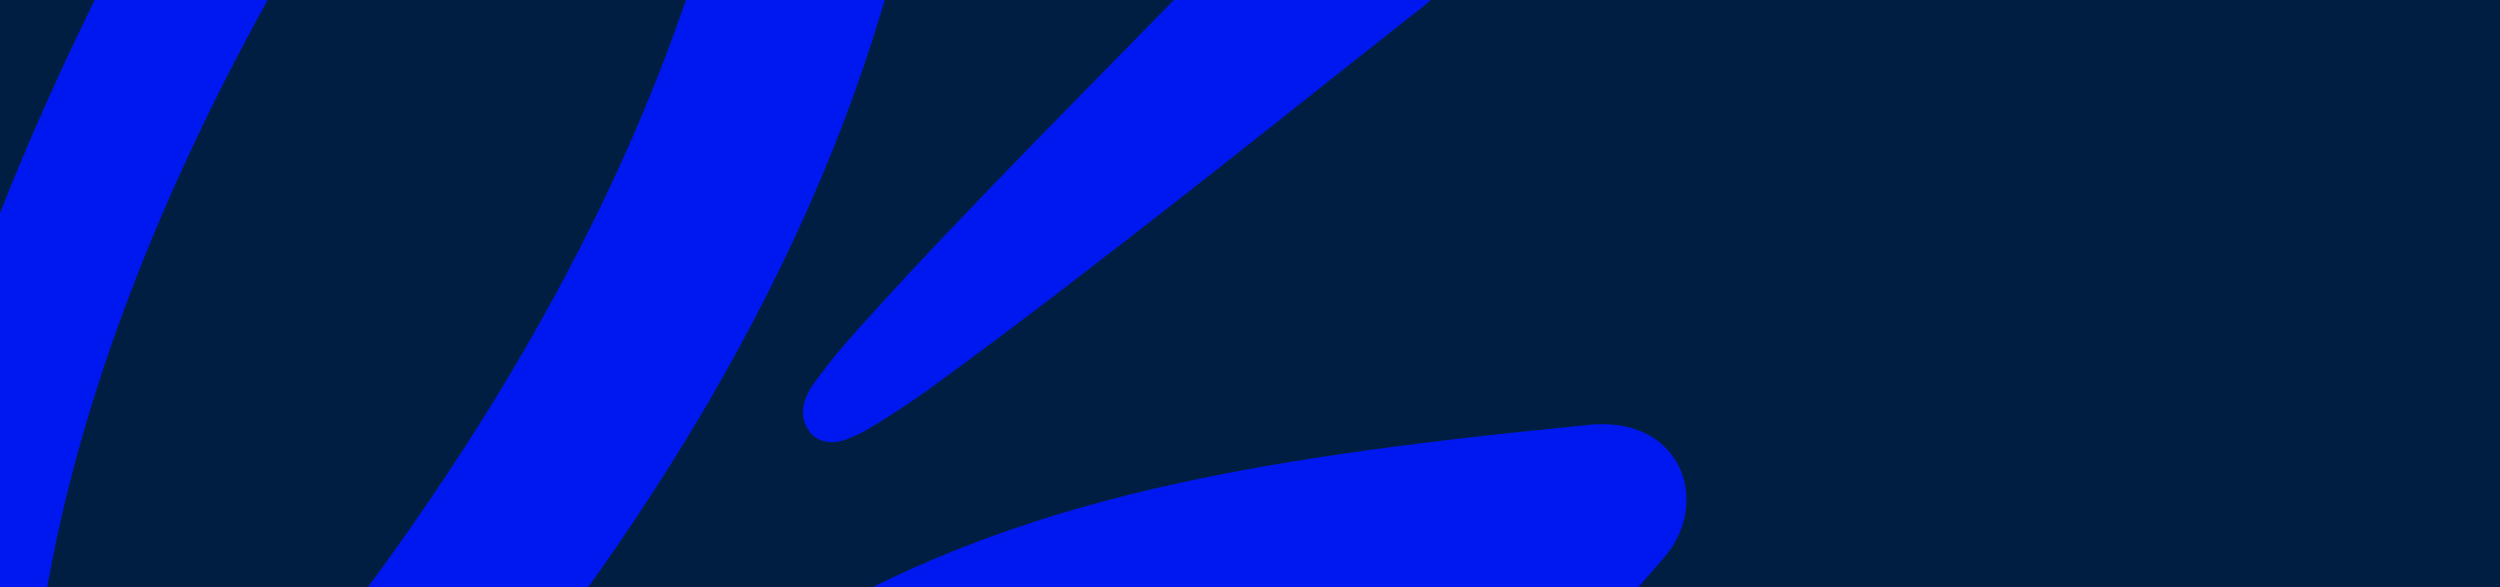
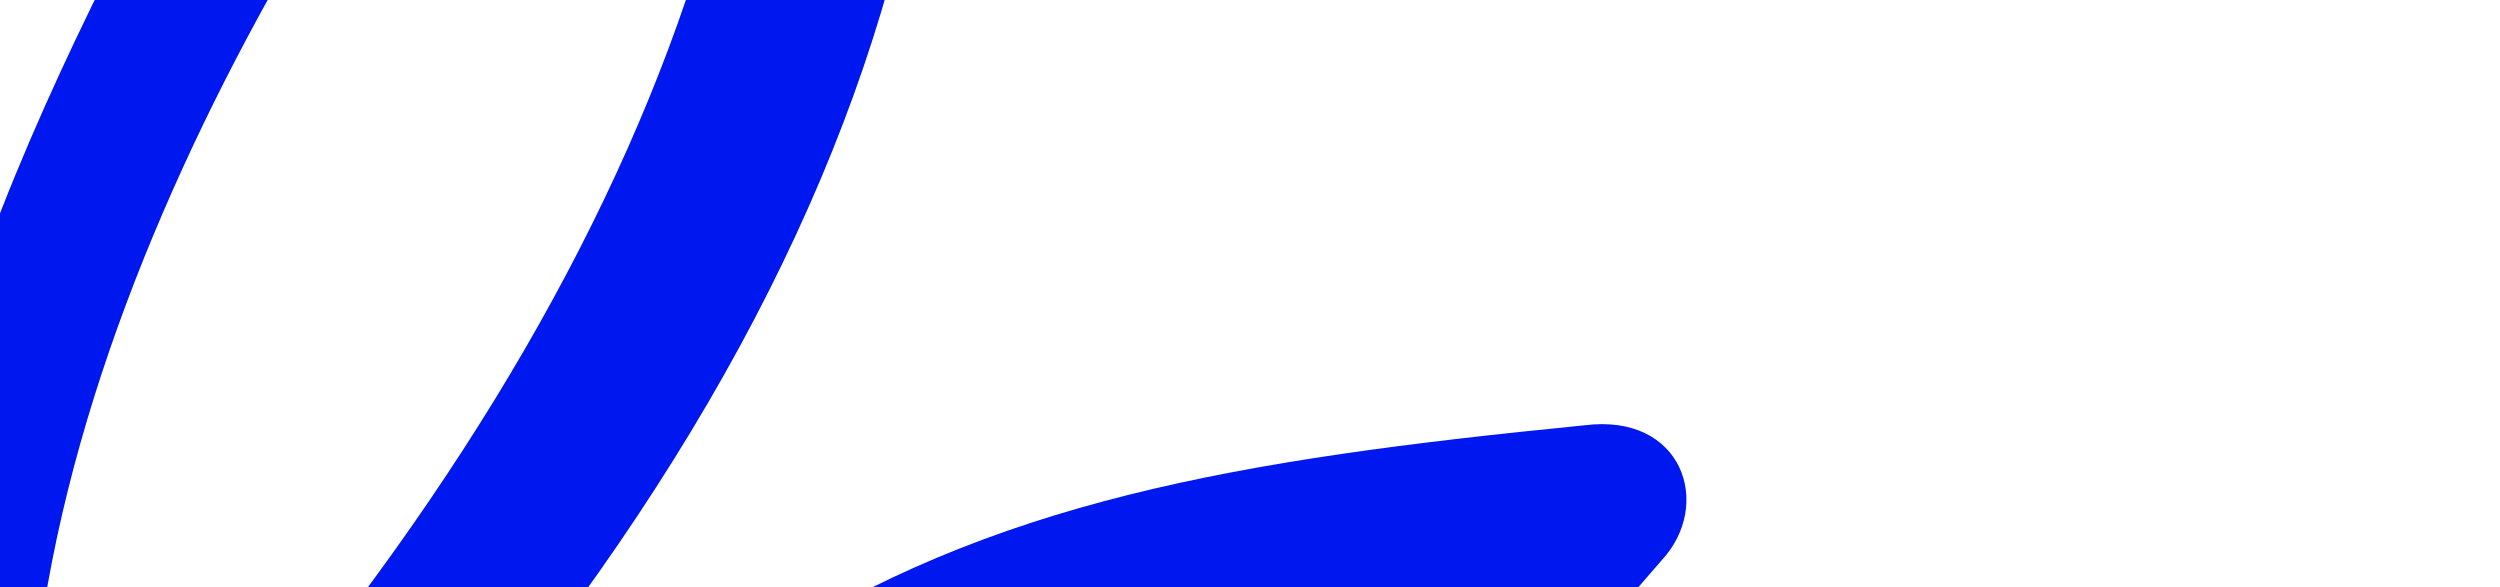
<svg xmlns="http://www.w3.org/2000/svg" width="954" height="224" viewBox="0 0 954 224" fill="none">
  <g clip-path="url(#clip0_14_1384)">
-     <rect width="224" height="954" transform="translate(0 224) rotate(-90)" fill="#001E41" />
-     <path d="M323.118 167.628C316.681 170.026 312.267 167.999 310.226 166.212C307.78 163.797 304.139 158.158 308.277 150.138C309.344 147.668 311.551 144.903 313.758 142.137C317.97 136.293 324.794 128.31 333.181 119.312C349.44 101.207 371.971 77.7 395.44 53.584C439.545 8.523 485.324 -38.068 496.01 -49.002C548.484 -101.714 597.271 -36.455 538.011 6.435C514.727 24.652 466.576 63.447 418.241 100.582C394.019 119.408 370.643 136.796 353.427 149.298C344.563 155.494 336.746 160.565 331.228 163.7C328.102 165.728 325.196 166.724 323.43 167.425" fill="#0018F0" />
    <path d="M-191.188 350.87C-186.038 344.418 -178.46 334.167 -171.691 322.663C-169.999 319.787 -168.821 316.801 -167.129 313.925C-234.777 140.432 -342.411 20.441 -379.962 -20.545C-431.766 -76.734 -378.742 -109.355 -341.668 -71.171C-304.08 -32.876 -282.785 -4.016 -228.372 80.265C-193.58 134.155 -165.795 186.811 -143.932 234.418C-137.932 181.182 -139.032 133.441 -147.875 85.388C-157.306 35.05 -176.024 -15.931 -204.452 -74.393C-229.497 -123.493 -218.994 -143.642 -203.729 -149.545C-188.151 -155.65 -166.781 -147.286 -149.184 -112.471C-121.601 -60.128 -101.78 -6.751 -90.768 48.785C-79.958 104.008 -78.049 160.559 -87.01 218.828C-91.334 247.861 -100.735 277.964 -113.629 306.778C-85.018 382.015 -72.663 437.569 -70.034 449.199C-57.068 437.675 -44.727 426.557 -32.385 415.439C-77.024 221.24 4.737 59.287 62.879 -52.67C114.86 -152.184 204.672 -261.126 271.582 -296.976C313.111 -319.917 336.374 -306.559 345.696 -270.819C398.075 -46.079 303.767 179.582 54.899 415.271C68.821 416.908 113.769 415.754 121.42 415.236C122.155 414.314 122.891 413.392 123.627 412.471C181.325 340.365 241.652 279.89 289.49 248.856C378.599 191.047 471.88 175.43 604.481 162.311C642.146 157.435 653.749 192.584 634.142 213.75C527.906 337.793 427.724 404.563 352.889 430.885C291.13 452.724 213.96 461.001 147.2 463.414C135.962 476.928 125.956 490.976 117.201 504.213C138.277 503.876 160.163 504.792 182.14 506.538C268.504 513.19 494.897 537.466 516.249 539.618C516.249 539.618 518.419 539.544 520.479 539.986C556.047 544.917 557.663 577.654 535.445 593.401C506.349 613.61 367.751 649.736 298.783 662.471C151.946 689.271 67.568 688.444 43.957 647.75C31.949 627.089 31.087 599.643 38.427 569.098C28.79 571.349 20.183 573.821 12.293 576.717C-12.647 602.676 -9.453 678.398 51.14 748.89C83.726 790.43 139.872 823.798 189.857 846.938C239.327 869.967 269.69 877.83 280.89 882.123C334.683 898.791 316.893 975.68 252.894 950.073C171.993 921.651 66.085 848.995 12.185 779.94C-22.019 735.894 -48.718 679.422 -48.291 625.8L-48.696 625.173C-48.473 601.469 -42.512 573.597 -28.607 553.907C-10.803 528.576 22.026 514.835 61.365 508.429C68.484 494.031 77.258 479.449 86.657 464.461C48.753 464.156 19.235 462.412 4.688 461.181C-0.646 465.975 -40.576 500.325 -68.146 522.212C-95.605 543.582 -110.279 513.982 -116.861 489.357C-128.555 445.822 -136.68 405.75 -148.135 367.394C-155.713 377.645 -163.383 387.066 -171.77 396.063C-142.865 480 -162.107 542.271 -261.843 554.074C-289.154 557.122 -317.623 554.253 -353.504 549.525C-358.966 548.623 -378.773 546.803 -406.213 544.155C-371.859 562.322 -336.403 582.884 -302.105 605.088C-188.996 552.158 -49.331 513.562 -62.724 811.645C10.834 900.842 75.323 1011.04 93.762 1112.43C110.528 1192.69 37.918 1214.9 21.023 1128.95C3.908 1036.47 -26.744 959.45 -69.847 894.06C-82.378 979.094 -108.812 1061.15 -140.063 1110.31C-166.88 1152.61 -192.628 1154.64 -215.263 1095.53C-262.427 972.318 -238.382 876.258 -218.089 767.517C-217.297 762.558 -216.525 758.945 -215.862 755.848C-237.823 775.429 -264.547 795.878 -294.691 817.212C-356.636 860.066 -455.142 902.633 -516.494 902.426C-542.72 901.659 -558.094 885.405 -547.074 842.693C-530.352 775.832 -452.514 688.884 -362.118 635.13C-424.332 599.919 -494.124 574.96 -594.814 558.487C-655.541 550.317 -661.147 499.72 -612.501 485.054C-609.595 484.058 -606.487 483.375 -602.864 482.803C-575.387 475.202 -535.203 474.915 -486.062 476.821C-465.832 477.922 -340.038 494.112 -312.911 496.963C-273.922 501.008 -224.377 503.54 -214.809 453.769C-215.655 447.649 -217.016 441.419 -219.093 434.766C-328.121 498.828 -419.662 380.4 -445.442 317.108C-460.688 314.107 -475.732 311.419 -491.088 308.934C-534.674 301.203 -582.73 295.482 -689.802 277.37C-766.418 260.393 -745.207 190.177 -669.308 206.73C-607.295 218.955 -526.577 238.16 -464.95 255.97C-477.434 202.278 -480.831 141.358 -478.565 81.653C-476.76 48.031 -452.758 30.237 -409.653 72.954C-354.594 125.254 -245.948 239.254 -190.176 352.437M92.218 608.439C108.198 633.191 196.771 621.962 286.428 606.917C330.329 599.331 367.645 589.792 389.935 583.777C331.673 576.676 270.413 569.742 242.771 566.781C179.138 559.607 128.747 558.514 89.242 561.915C83.926 580.478 84.532 596.533 92.421 608.752M543.528 230.749C454.422 243.213 387.642 262.086 320.42 305.696C283.213 329.834 237.545 368.351 196.584 410.038C208.281 408.229 271.271 402.039 323.687 383.593C404.132 354.965 471.41 307.318 543.528 230.749ZM-251.036 639.527C-217.069 663.278 -185.696 687.823 -159.361 710.748C-145.588 723.15 -131.722 736.381 -117.561 750.755C-117.167 646.923 -137.246 589.711 -251.036 639.527ZM-172.003 1044.35C-144.448 978.464 -126.419 899.198 -120.492 828.672C-135.755 811.902 -151.754 796.054 -168.691 780.814C-204.712 921.54 -188.313 998.475 -172.113 1044.87M-476.672 830.805C-473.251 829.919 -453.462 825.527 -430.123 818.388C-418.923 815.123 -406.987 810.936 -394.425 806.343C-343.756 787.252 -292.848 758.227 -249.588 714.604C-270.332 698.277 -289.752 683.314 -309.706 669.587C-378.933 708.718 -449.651 766.154 -476.672 830.805ZM286.915 -232.686C267.033 -221.566 238.691 -196.066 205.161 -153.865C108.984 -32.792 -17.25 178.462 16.41 367.336C224.319 158.219 313.256 -52.399 287.117 -232.373M-420.821 133.989C-421.744 186.154 -416.304 233.747 -403.433 274.296C-400.656 275.162 -367.866 286.785 -352.455 292.79C-341.053 297.396 -329.65 302.001 -318.469 307.639C-314.57 309.555 -310.984 311.674 -307.398 313.793C-302.488 317.276 -297.909 322.307 -297.376 328.629C-297.174 336.5 -304.549 339.506 -311.06 339.729C-315.602 339.564 -319.52 338.994 -323.952 338.313C-337.561 336.473 -350.95 333.6 -364.449 331.244C-377.12 328.796 -380.725 328.023 -380.725 328.023C-356.617 370.173 -297.052 425.328 -235.09 388.687C-271.645 305.268 -351.032 204.293 -420.306 134.099" fill="#0018F0" />
  </g>
  <defs>
    <clipPath id="clip0_14_1384">
      <rect width="224" height="954" fill="white" transform="translate(0 224) rotate(-90)" />
    </clipPath>
  </defs>
</svg>